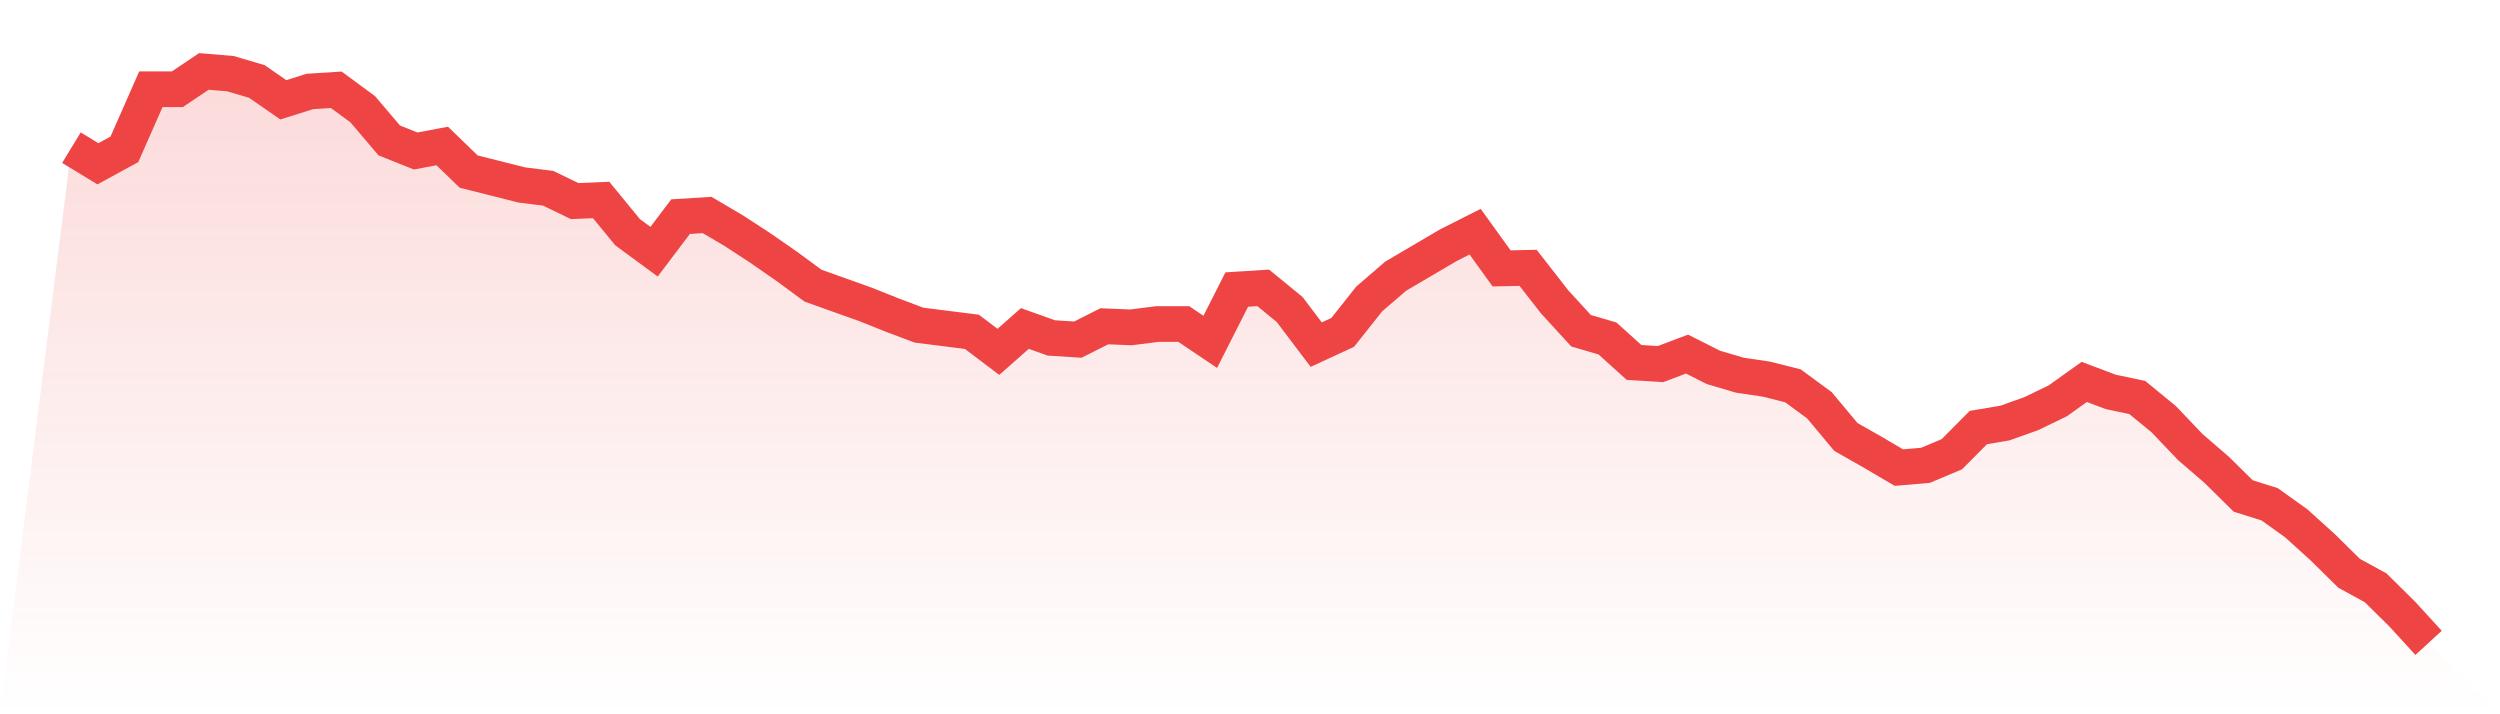
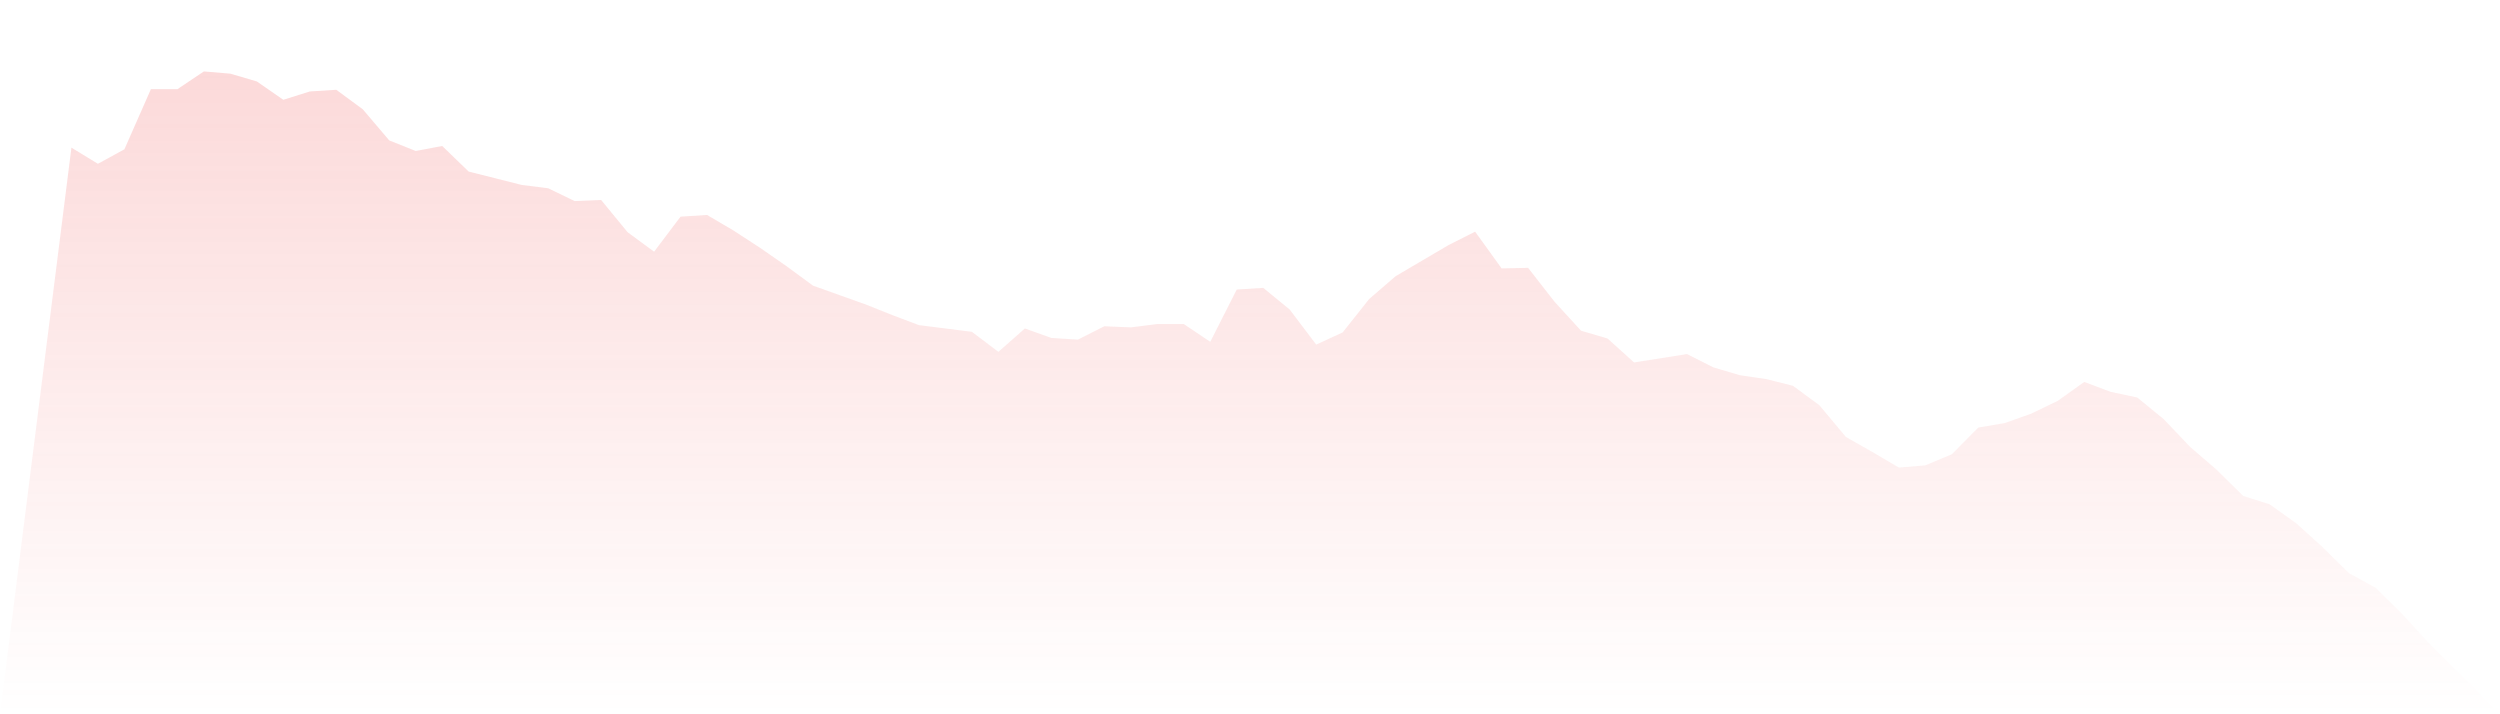
<svg xmlns="http://www.w3.org/2000/svg" viewBox="0 0 140 40">
  <defs>
    <linearGradient id="gradient" x1="0" x2="0" y1="0" y2="1">
      <stop offset="0%" stop-color="#ef4444" stop-opacity="0.2" />
      <stop offset="100%" stop-color="#ef4444" stop-opacity="0" />
    </linearGradient>
  </defs>
-   <path d="M4,8.269 L4,8.269 L5.483,9.172 L6.966,8.362 L8.449,4.997 L9.933,4.997 L11.416,4 L12.899,4.125 L14.382,4.561 L15.865,5.589 L17.348,5.122 L18.831,5.028 L20.315,6.119 L21.798,7.864 L23.281,8.456 L24.764,8.175 L26.247,9.609 L27.73,9.982 L29.213,10.356 L30.697,10.543 L32.18,11.26 L33.663,11.198 L35.146,13.005 L36.629,14.095 L38.112,12.132 L39.596,12.039 L41.079,12.911 L42.562,13.877 L44.045,14.906 L45.528,15.996 L47.011,16.526 L48.494,17.056 L49.978,17.648 L51.461,18.208 L52.944,18.395 L54.427,18.582 L55.91,19.704 L57.393,18.395 L58.876,18.925 L60.36,19.019 L61.843,18.271 L63.326,18.333 L64.809,18.146 L66.292,18.146 L67.775,19.143 L69.258,16.214 L70.742,16.121 L72.225,17.336 L73.708,19.299 L75.191,18.613 L76.674,16.744 L78.157,15.466 L79.64,14.594 L81.124,13.722 L82.607,12.974 L84.09,15.03 L85.573,14.999 L87.056,16.9 L88.539,18.52 L90.022,18.956 L91.506,20.296 L92.989,20.389 L94.472,19.829 L95.955,20.576 L97.438,21.013 L98.921,21.231 L100.404,21.605 L101.888,22.695 L103.371,24.471 L104.854,25.313 L106.337,26.185 L107.82,26.06 L109.303,25.437 L110.787,23.942 L112.27,23.692 L113.753,23.163 L115.236,22.446 L116.719,21.387 L118.202,21.947 L119.685,22.259 L121.169,23.474 L122.652,25.032 L124.135,26.31 L125.618,27.774 L127.101,28.241 L128.584,29.301 L130.067,30.641 L131.551,32.105 L133.034,32.915 L134.517,34.38 L136,36 L140,40 L0,40 z" fill="url(#gradient)" />
-   <path d="M4,8.269 L4,8.269 L5.483,9.172 L6.966,8.362 L8.449,4.997 L9.933,4.997 L11.416,4 L12.899,4.125 L14.382,4.561 L15.865,5.589 L17.348,5.122 L18.831,5.028 L20.315,6.119 L21.798,7.864 L23.281,8.456 L24.764,8.175 L26.247,9.609 L27.73,9.982 L29.213,10.356 L30.697,10.543 L32.18,11.26 L33.663,11.198 L35.146,13.005 L36.629,14.095 L38.112,12.132 L39.596,12.039 L41.079,12.911 L42.562,13.877 L44.045,14.906 L45.528,15.996 L47.011,16.526 L48.494,17.056 L49.978,17.648 L51.461,18.208 L52.944,18.395 L54.427,18.582 L55.91,19.704 L57.393,18.395 L58.876,18.925 L60.36,19.019 L61.843,18.271 L63.326,18.333 L64.809,18.146 L66.292,18.146 L67.775,19.143 L69.258,16.214 L70.742,16.121 L72.225,17.336 L73.708,19.299 L75.191,18.613 L76.674,16.744 L78.157,15.466 L79.64,14.594 L81.124,13.722 L82.607,12.974 L84.09,15.03 L85.573,14.999 L87.056,16.9 L88.539,18.52 L90.022,18.956 L91.506,20.296 L92.989,20.389 L94.472,19.829 L95.955,20.576 L97.438,21.013 L98.921,21.231 L100.404,21.605 L101.888,22.695 L103.371,24.471 L104.854,25.313 L106.337,26.185 L107.82,26.06 L109.303,25.437 L110.787,23.942 L112.27,23.692 L113.753,23.163 L115.236,22.446 L116.719,21.387 L118.202,21.947 L119.685,22.259 L121.169,23.474 L122.652,25.032 L124.135,26.31 L125.618,27.774 L127.101,28.241 L128.584,29.301 L130.067,30.641 L131.551,32.105 L133.034,32.915 L134.517,34.38 L136,36" fill="none" stroke="#ef4444" stroke-width="2" />
+   <path d="M4,8.269 L4,8.269 L5.483,9.172 L6.966,8.362 L8.449,4.997 L9.933,4.997 L11.416,4 L12.899,4.125 L14.382,4.561 L15.865,5.589 L17.348,5.122 L18.831,5.028 L20.315,6.119 L21.798,7.864 L23.281,8.456 L24.764,8.175 L26.247,9.609 L27.73,9.982 L29.213,10.356 L30.697,10.543 L32.18,11.26 L33.663,11.198 L35.146,13.005 L36.629,14.095 L38.112,12.132 L39.596,12.039 L41.079,12.911 L42.562,13.877 L44.045,14.906 L45.528,15.996 L47.011,16.526 L48.494,17.056 L49.978,17.648 L51.461,18.208 L52.944,18.395 L54.427,18.582 L55.91,19.704 L57.393,18.395 L58.876,18.925 L60.36,19.019 L61.843,18.271 L63.326,18.333 L64.809,18.146 L66.292,18.146 L67.775,19.143 L69.258,16.214 L70.742,16.121 L72.225,17.336 L73.708,19.299 L75.191,18.613 L76.674,16.744 L78.157,15.466 L79.64,14.594 L81.124,13.722 L82.607,12.974 L84.09,15.03 L85.573,14.999 L87.056,16.9 L88.539,18.52 L90.022,18.956 L91.506,20.296 L94.472,19.829 L95.955,20.576 L97.438,21.013 L98.921,21.231 L100.404,21.605 L101.888,22.695 L103.371,24.471 L104.854,25.313 L106.337,26.185 L107.82,26.06 L109.303,25.437 L110.787,23.942 L112.27,23.692 L113.753,23.163 L115.236,22.446 L116.719,21.387 L118.202,21.947 L119.685,22.259 L121.169,23.474 L122.652,25.032 L124.135,26.31 L125.618,27.774 L127.101,28.241 L128.584,29.301 L130.067,30.641 L131.551,32.105 L133.034,32.915 L134.517,34.38 L136,36 L140,40 L0,40 z" fill="url(#gradient)" />
</svg>